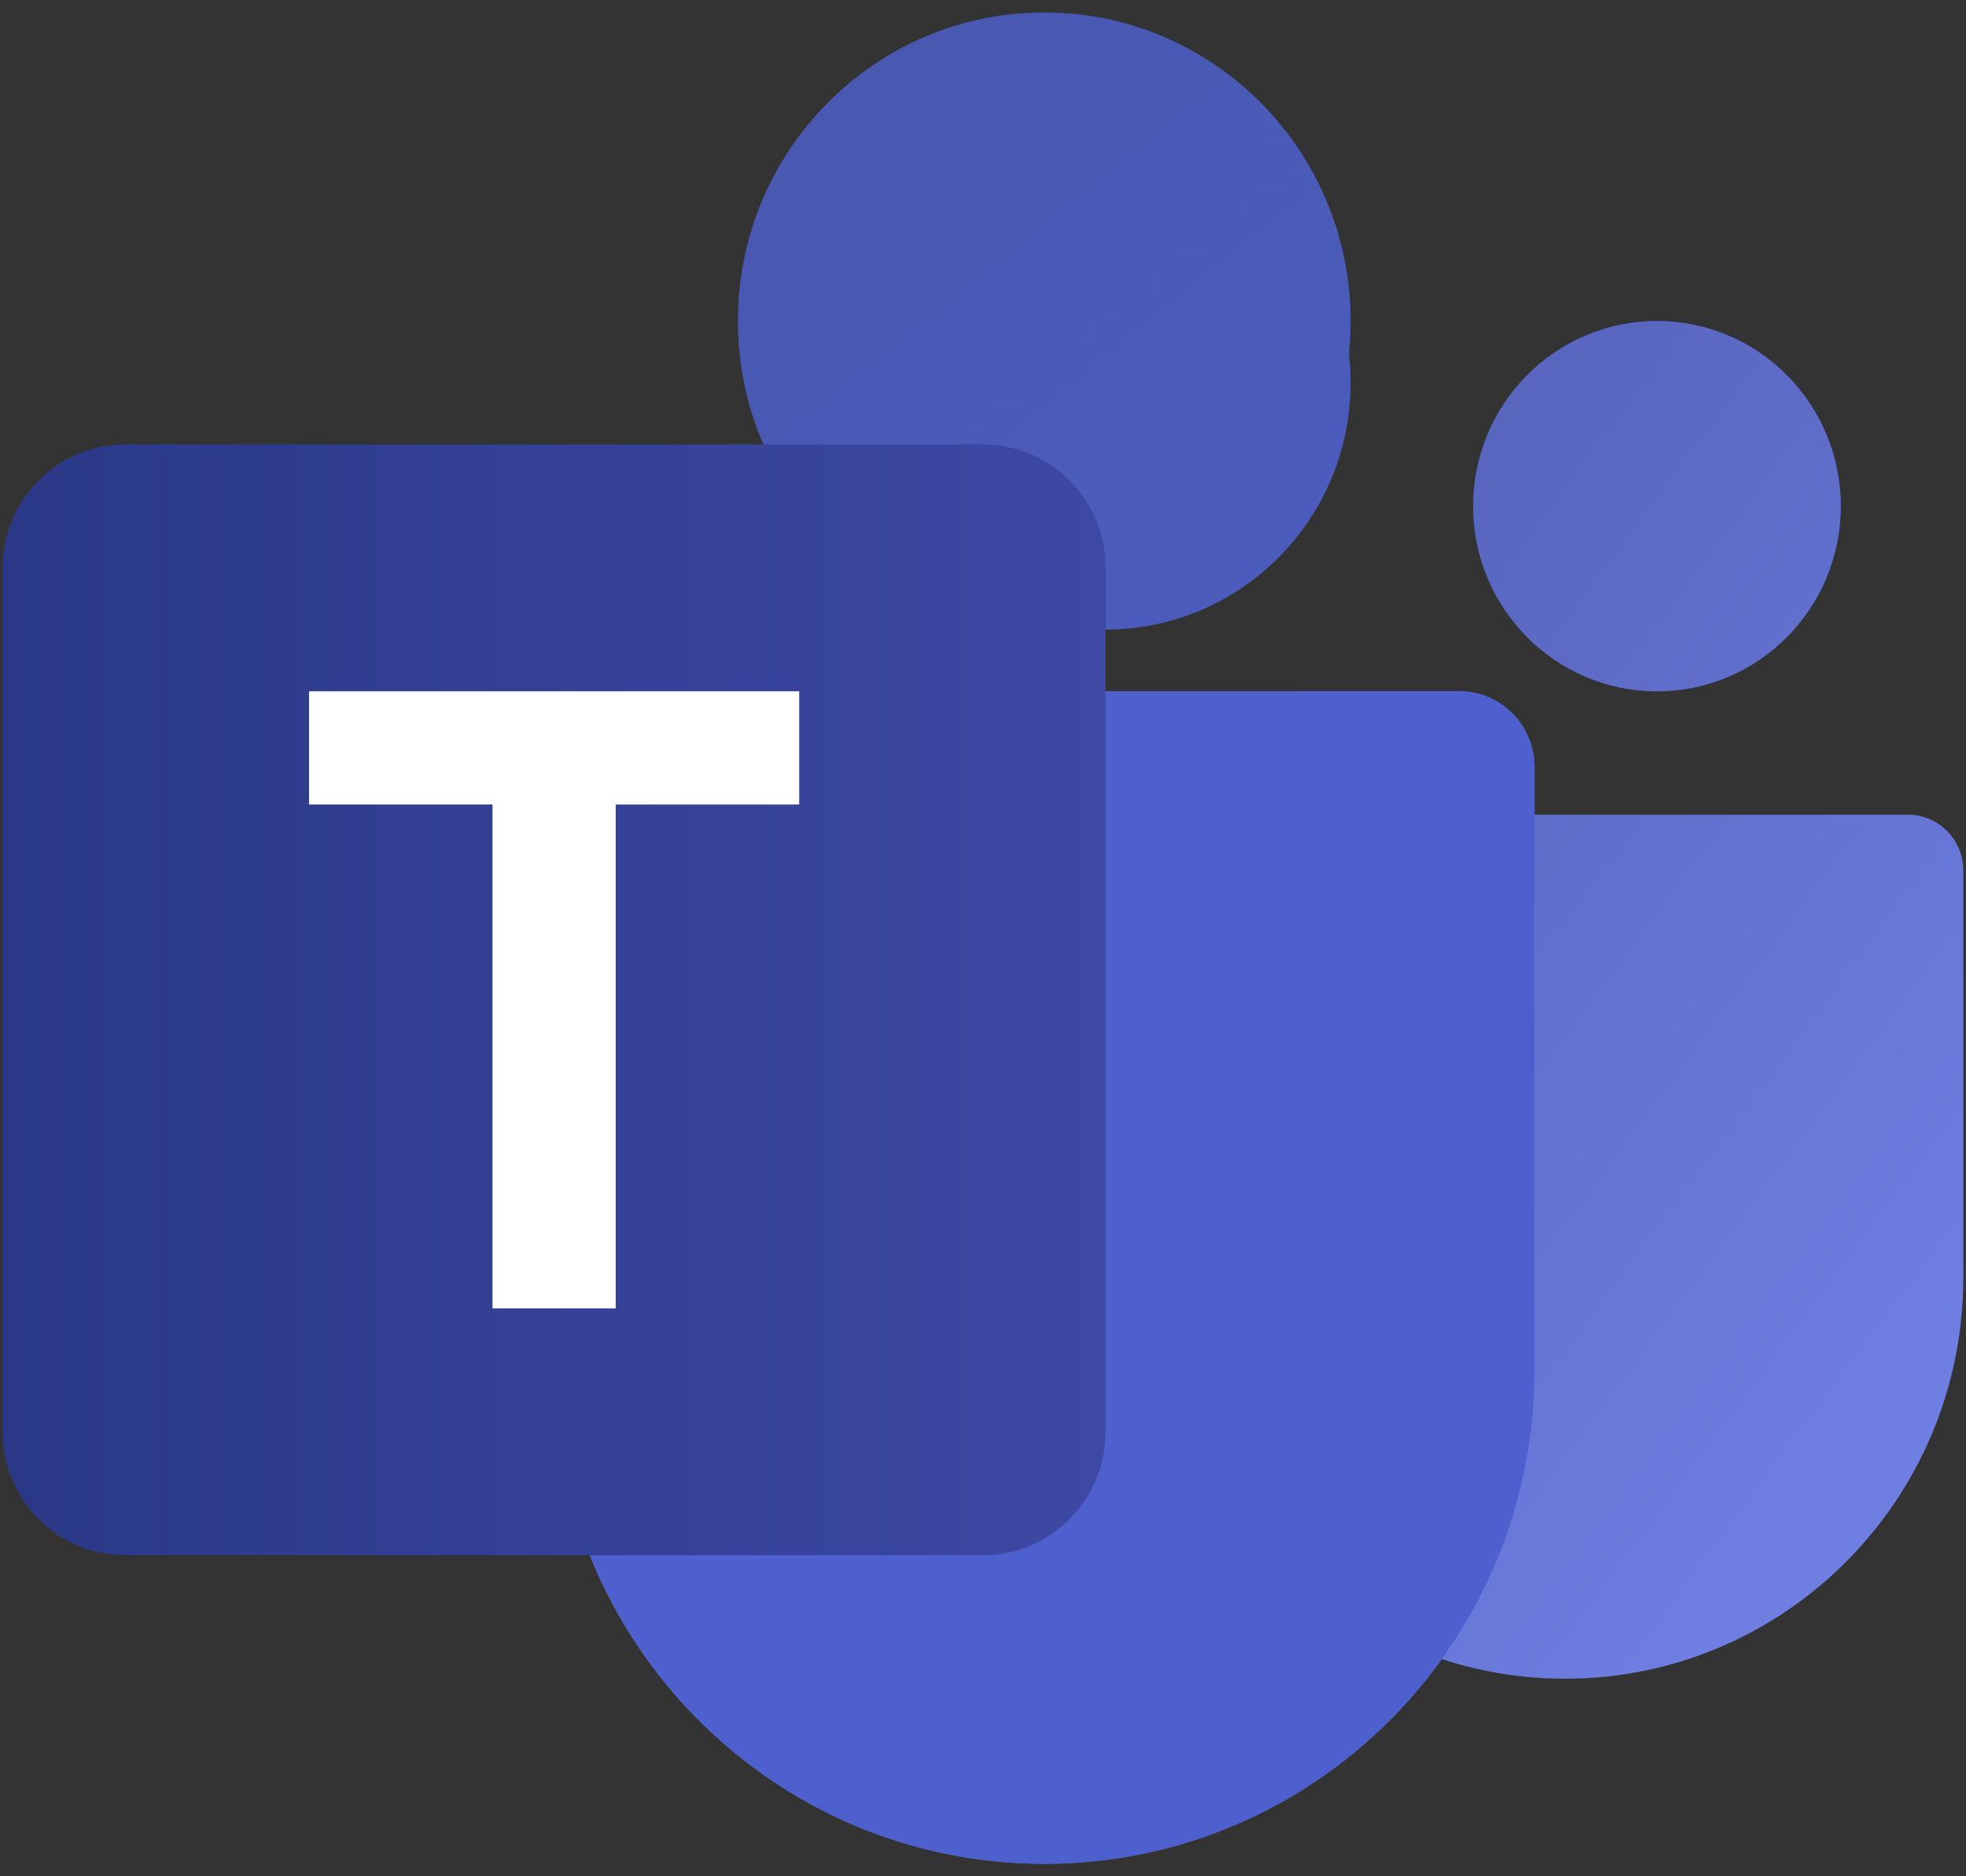
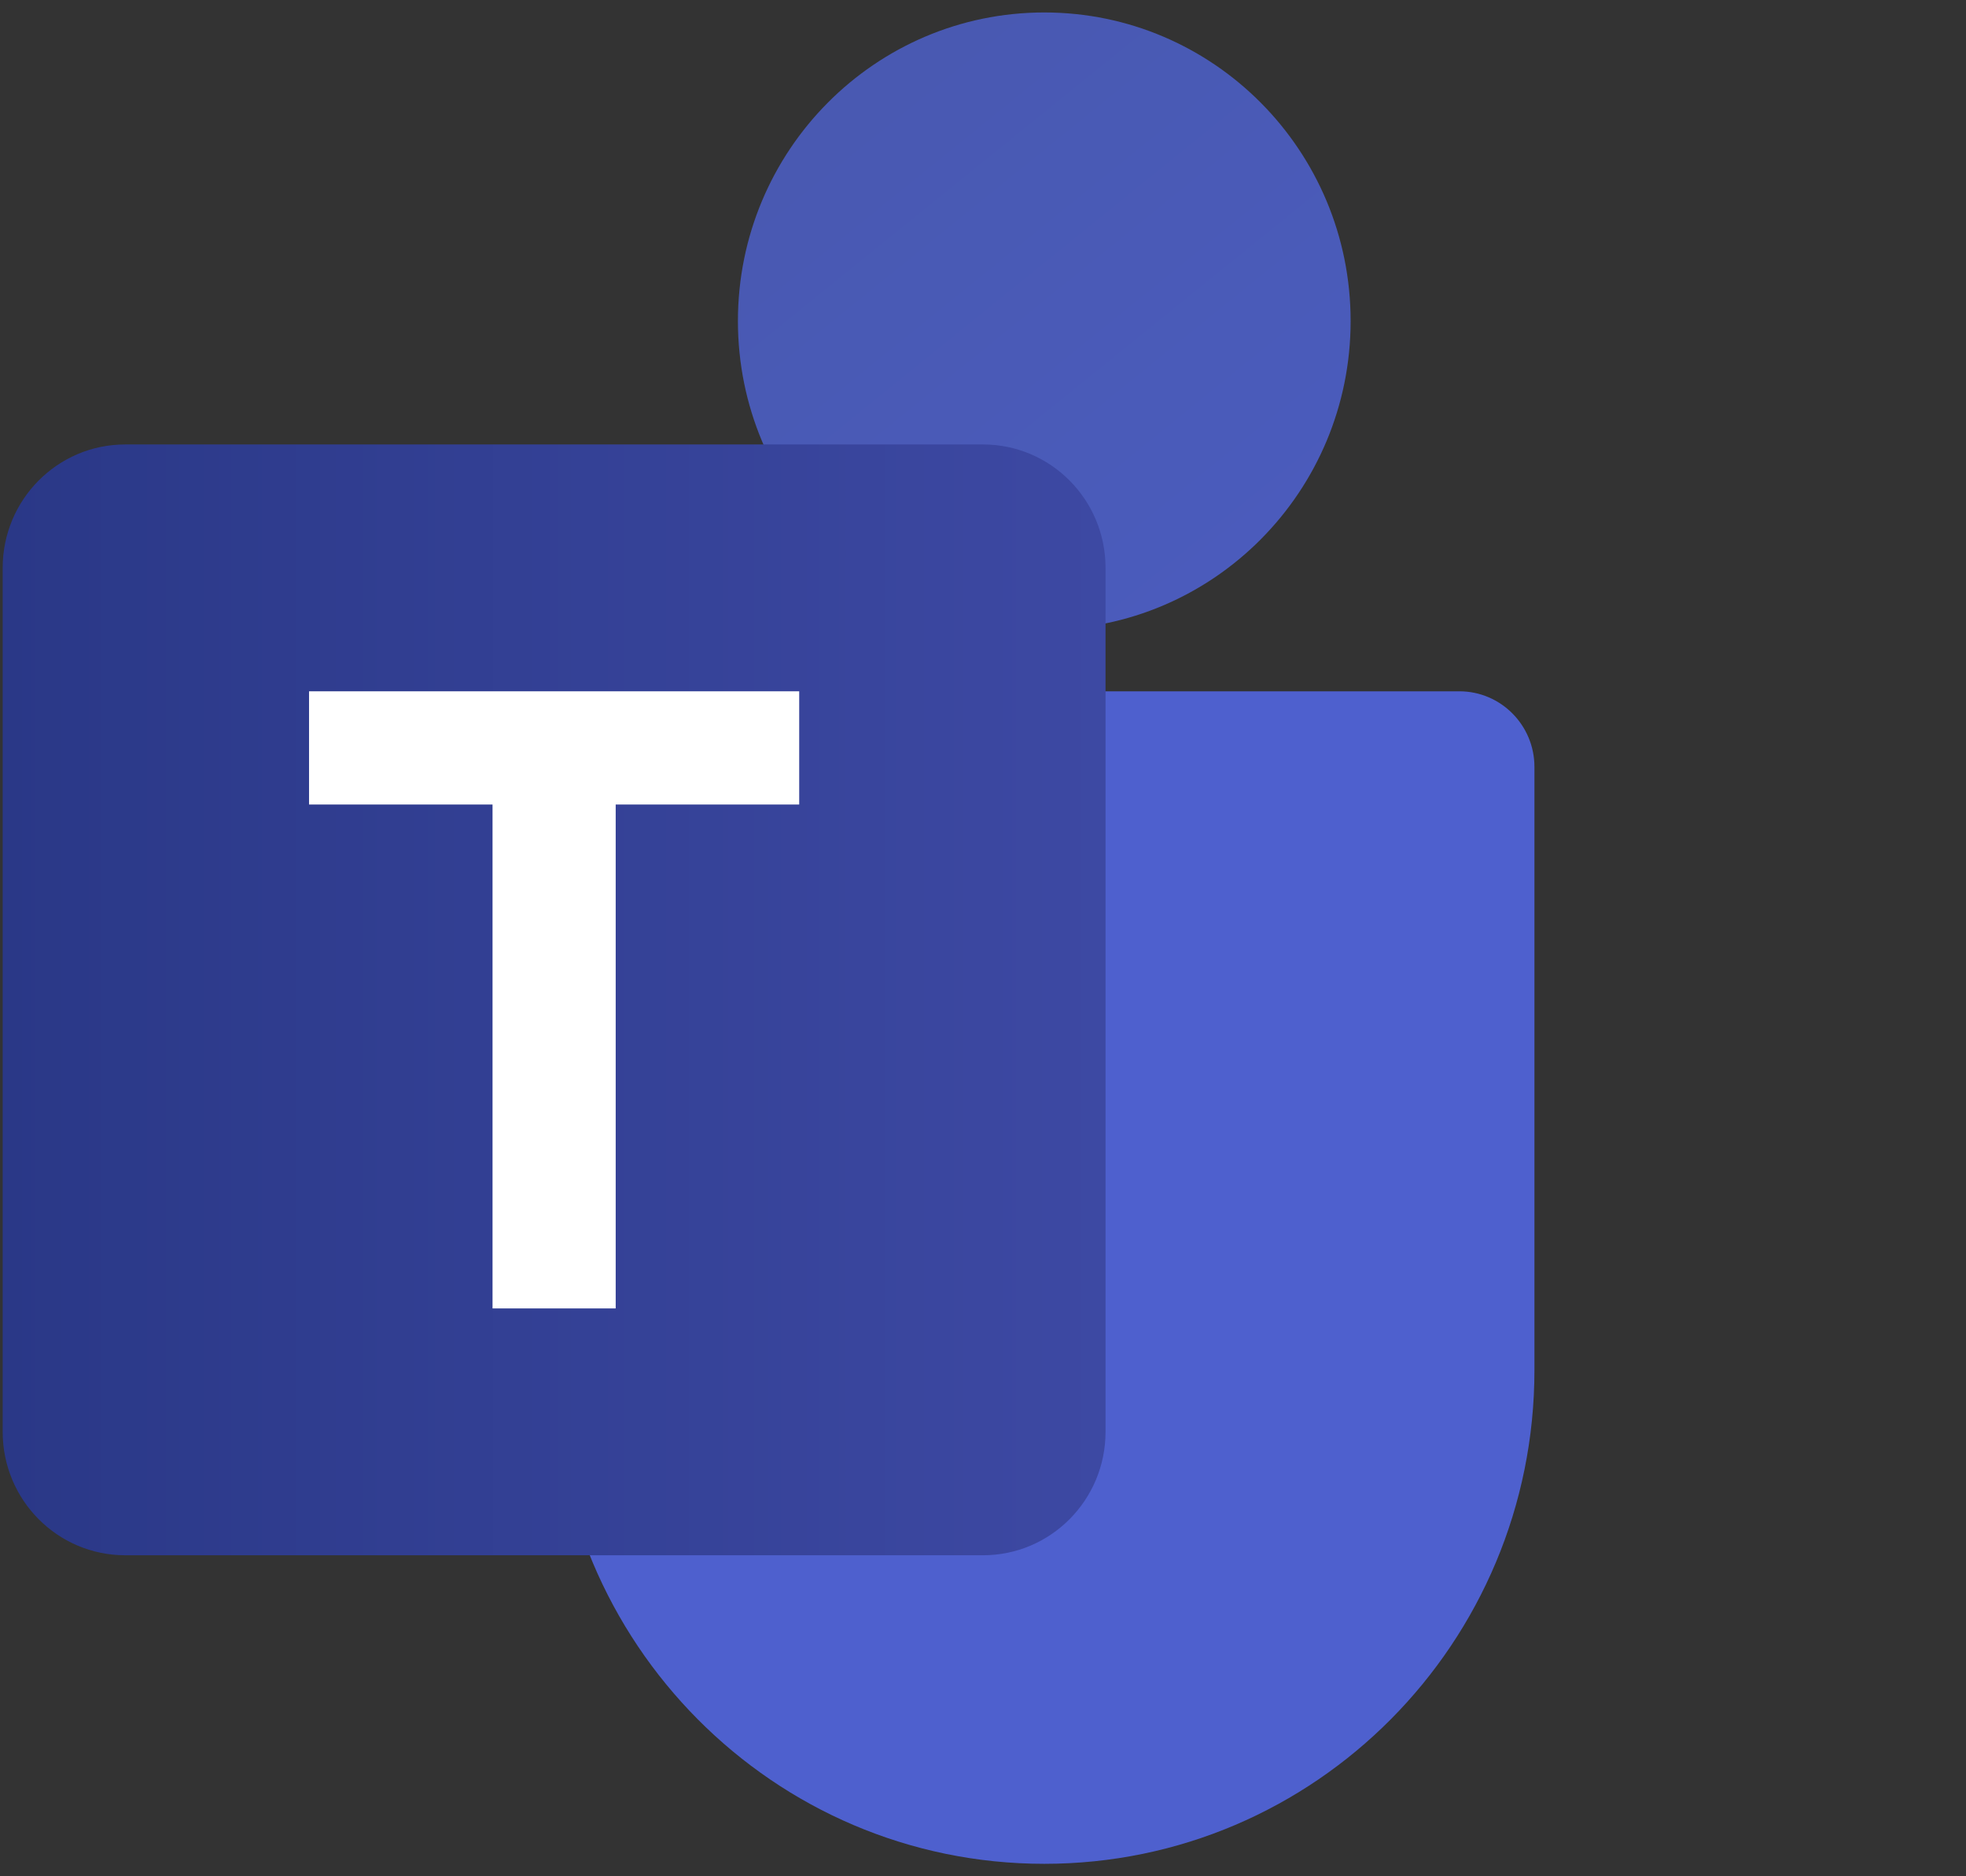
<svg xmlns="http://www.w3.org/2000/svg" width="88" height="84" viewBox="0 0 88 84" fill="none">
  <rect x="0" y="0" width="88" height="84" fill="#333333" stroke="none" />
-   <path d="M52.228 38.97C52.228 37.592 53.337 36.474 54.705 36.474H85.403C86.771 36.474 87.88 37.592 87.88 38.97V57.196C87.88 67.114 79.899 75.154 70.054 75.154C60.209 75.154 52.228 67.114 52.228 57.196V38.97Z" fill="url(#paint0_linear_31_734)" />
-   <path d="M24.803 34.336C24.803 32.465 26.308 30.949 28.164 30.949H65.321C67.177 30.949 68.683 32.465 68.683 34.336V61.34C68.683 73.547 58.86 83.442 46.743 83.442C34.625 83.442 24.803 73.547 24.803 61.34V34.336Z" fill="url(#paint1_linear_31_734)" />
-   <path d="M74.168 30.949C78.712 30.949 82.395 27.238 82.395 22.66C82.395 18.083 78.712 14.372 74.168 14.372C69.624 14.372 65.94 18.083 65.94 22.66C65.94 27.238 69.624 30.949 74.168 30.949Z" fill="#34439E" />
-   <path d="M74.168 30.949C78.712 30.949 82.395 27.238 82.395 22.66C82.395 18.083 78.712 14.372 74.168 14.372C69.624 14.372 65.94 18.083 65.94 22.66C65.94 27.238 69.624 30.949 74.168 30.949Z" fill="url(#paint2_linear_31_734)" />
-   <path d="M49.485 28.186C55.544 28.186 60.455 23.238 60.455 17.135C60.455 11.031 55.544 6.083 49.485 6.083C43.427 6.083 38.515 11.031 38.515 17.135C38.515 23.238 43.427 28.186 49.485 28.186Z" fill="url(#paint3_linear_31_734)" />
  <path d="M46.743 28.186C54.316 28.186 60.455 22.001 60.455 14.372C60.455 6.743 54.316 0.558 46.743 0.558C39.169 0.558 33.03 6.743 33.03 14.372C33.03 22.001 39.169 28.186 46.743 28.186Z" fill="url(#paint4_linear_31_734)" />
  <path d="M28.164 30.949C26.308 30.949 24.803 32.465 24.803 34.336V61.34C24.803 73.547 34.625 83.442 46.743 83.442C58.86 83.442 68.683 73.547 68.683 61.34V34.336C68.683 32.465 67.177 30.949 65.321 30.949H28.164Z" fill="url(#paint5_linear_31_734)" />
  <path d="M44 19.898H5.605C2.576 19.898 0.12 22.372 0.12 25.423V64.103C0.12 67.154 2.576 69.628 5.605 69.628H44C47.029 69.628 49.485 67.154 49.485 64.103V25.423C49.485 22.372 47.029 19.898 44 19.898Z" fill="url(#paint6_linear_31_734)" />
  <path d="M35.773 30.949H13.833V36.018H22.046V58.577H27.559V36.018H35.773V30.949Z" fill="white" />
  <defs>
    <linearGradient id="paint0_linear_31_734" x1="0.12" y1="4.92" x2="81.632" y2="65.654" gradientUnits="userSpaceOnUse">
      <stop stop-color="#364088" />
      <stop offset="1" stop-color="#6E7EE1" />
    </linearGradient>
    <linearGradient id="paint1_linear_31_734" x1="0.12" y1="37.218" x2="87.88" y2="37.218" gradientUnits="userSpaceOnUse">
      <stop stop-color="#515FC4" />
      <stop offset="1" stop-color="#7084EA" />
    </linearGradient>
    <linearGradient id="paint2_linear_31_734" x1="0.12" y1="4.92" x2="81.631" y2="65.654" gradientUnits="userSpaceOnUse">
      <stop stop-color="#364088" />
      <stop offset="1" stop-color="#6E7EE1" />
    </linearGradient>
    <linearGradient id="paint3_linear_31_734" x1="12.658" y1="12.399" x2="65.392" y2="77.542" gradientUnits="userSpaceOnUse">
      <stop stop-color="#4858AE" />
      <stop offset="1" stop-color="#4E60CE" />
    </linearGradient>
    <linearGradient id="paint4_linear_31_734" x1="12.658" y1="12.399" x2="65.392" y2="77.542" gradientUnits="userSpaceOnUse">
      <stop stop-color="#4858AE" />
      <stop offset="1" stop-color="#4E60CE" />
    </linearGradient>
    <linearGradient id="paint5_linear_31_734" x1="24.411" y1="-41.196" x2="50.825" y2="-2.448" gradientUnits="userSpaceOnUse">
      <stop stop-color="#4858AE" />
      <stop offset="1" stop-color="#4E60CE" />
    </linearGradient>
    <linearGradient id="paint6_linear_31_734" x1="0.12" y1="42" x2="87.88" y2="42" gradientUnits="userSpaceOnUse">
      <stop stop-color="#2A3887" />
      <stop offset="1" stop-color="#4C56B9" />
    </linearGradient>
  </defs>
</svg>